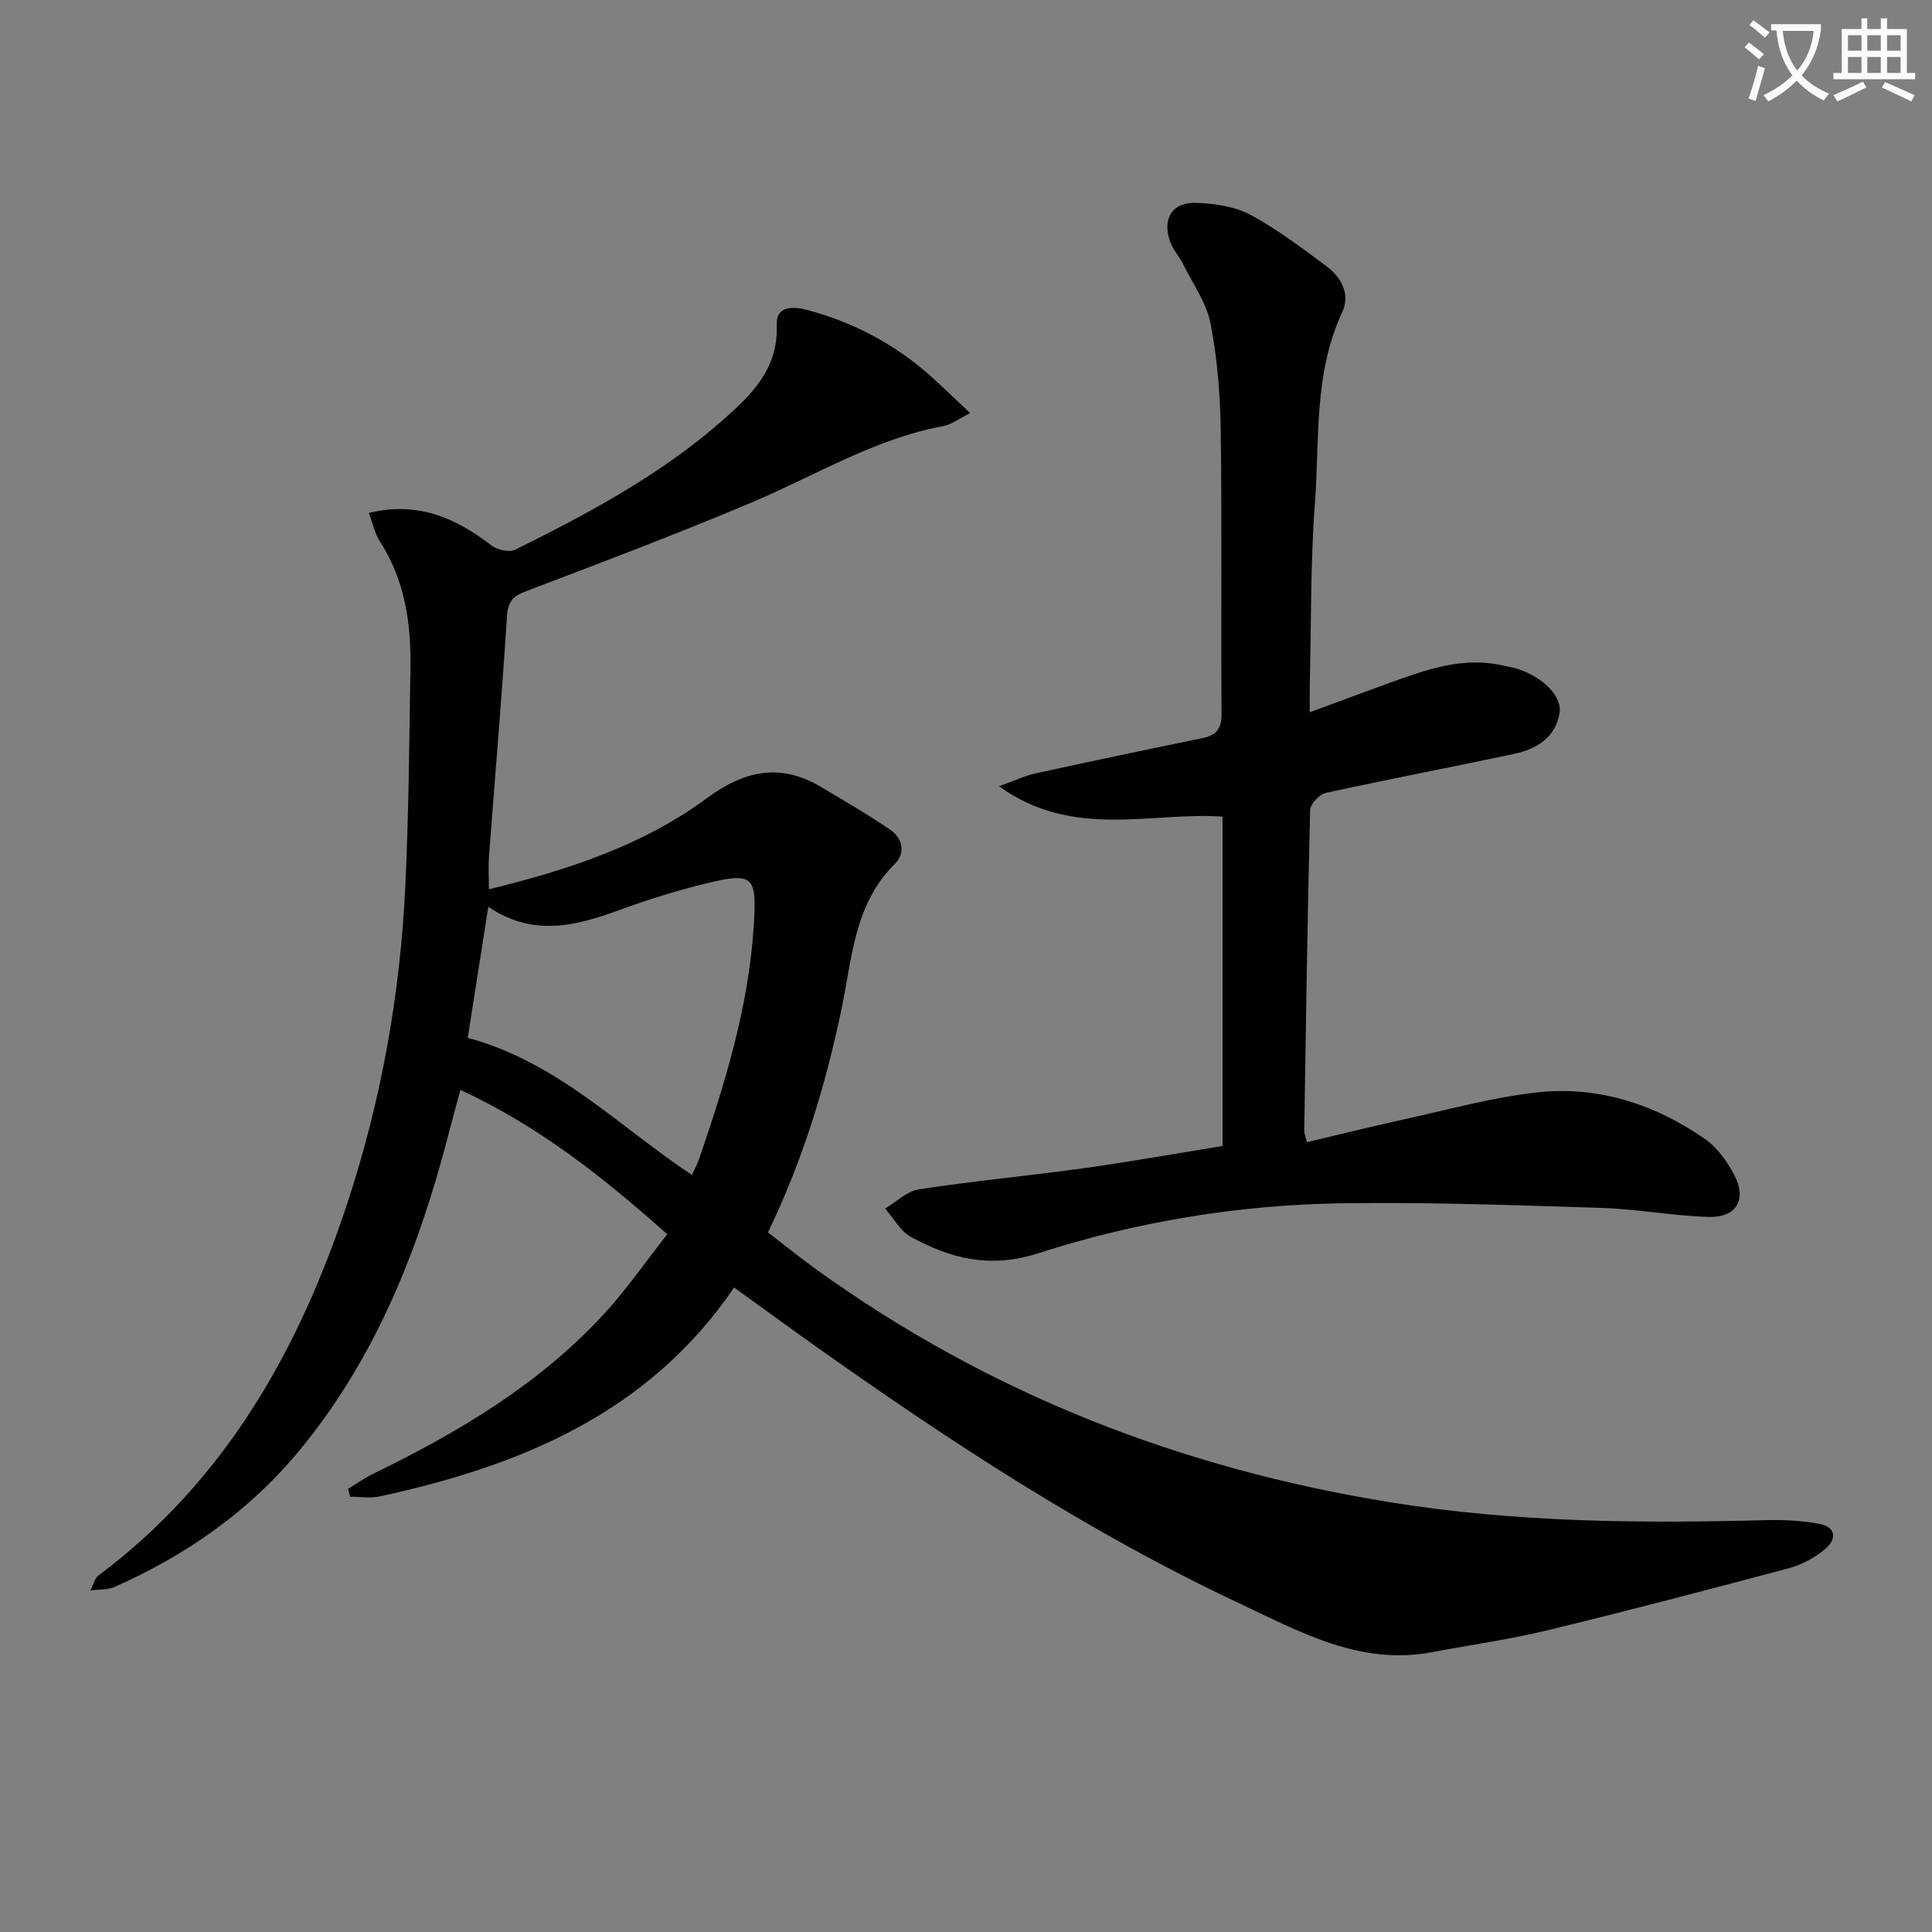
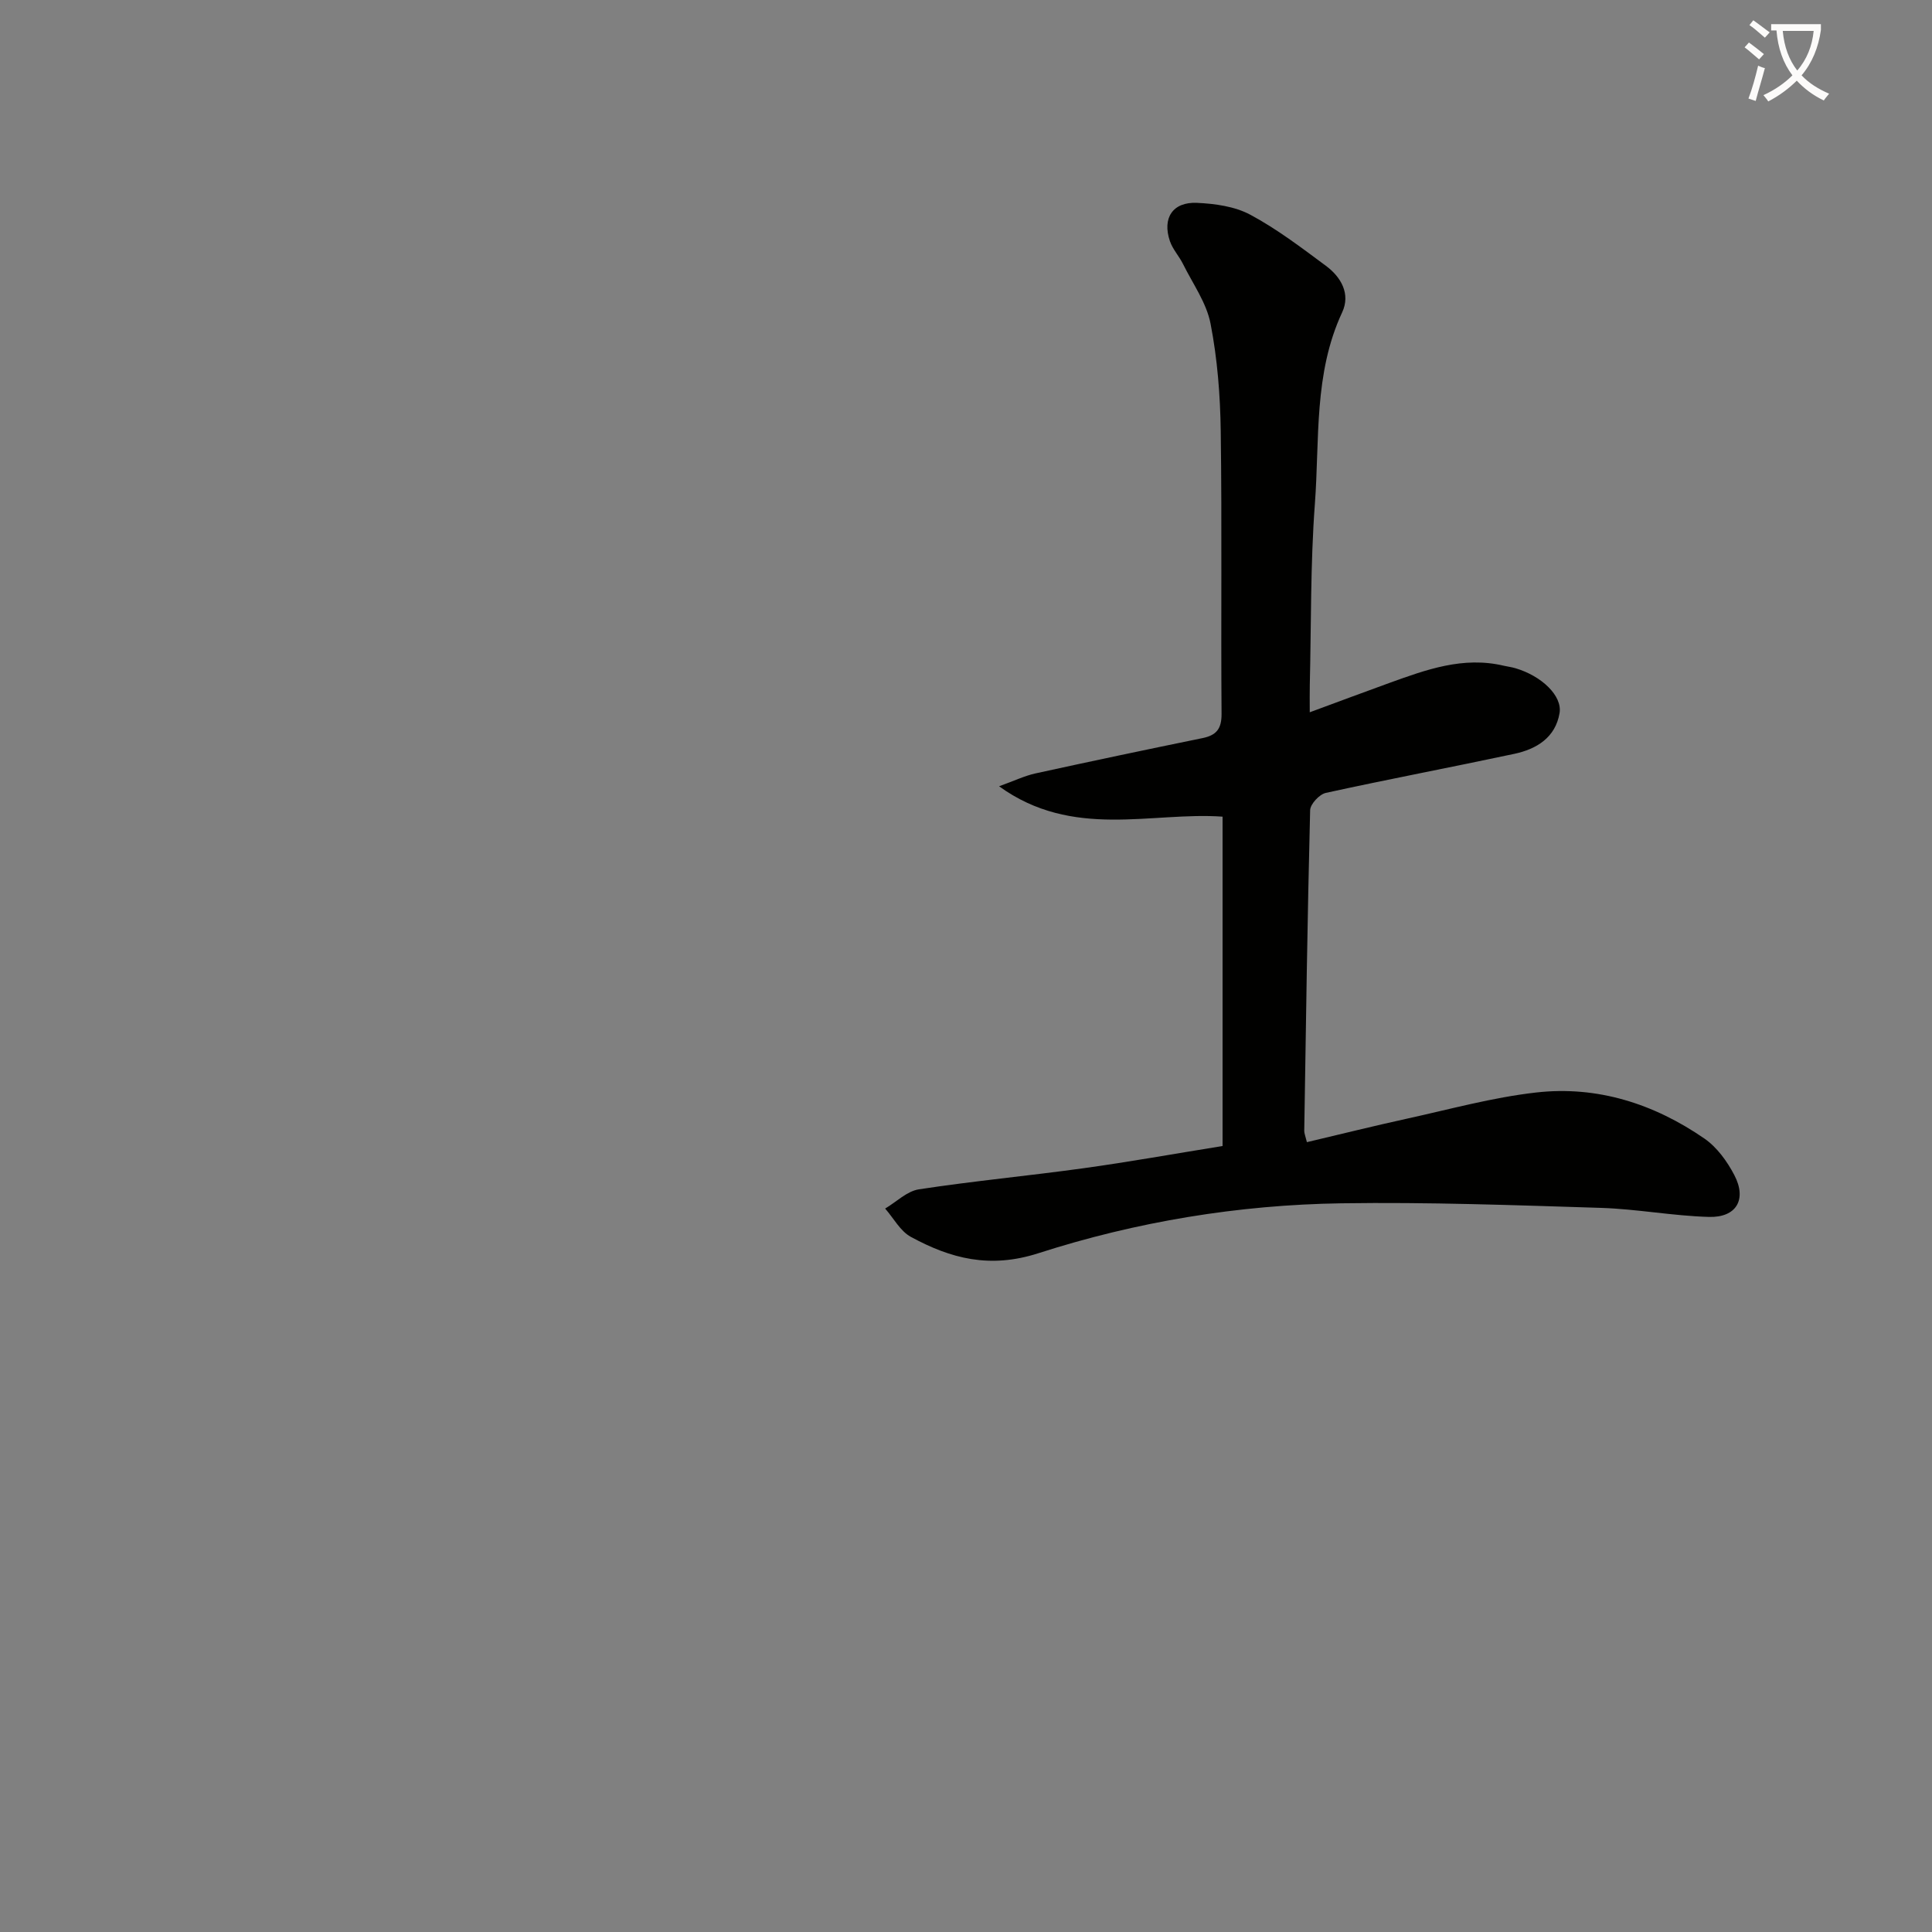
<svg xmlns="http://www.w3.org/2000/svg" enable-background="new 0 0 400 400" viewBox="0 0 400 400">
  <rect x="0" y="0" width="400" height="400" fill="#808080" stroke="none" />
  <path d="m362.1 8.8c1.1.8 2.1 1.6 3.1 2.4l-1 1.1c-1.3-1.1-2.3-2-3-2.5zm1.9 4.8c.5.2.9.4 1.4.5-.6 2.3-1.3 4.5-1.9 6.8l-1.5-.5c.8-2.1 1.4-4.3 2-6.8zm-1-9.4c1.3.9 2.4 1.8 3.4 2.5l-1 1.1c-1.4-1.2-2.4-2.1-3.2-2.6zm3.7 2.2v-1.4h10.3v1.2c-.5 3.6-1.8 6.8-4 9.4 1.5 1.6 3.4 2.8 5.7 3.8-.3.4-.7.8-1.1 1.4-2.3-1.1-4.1-2.5-5.6-4.1-1.6 1.6-3.6 3.1-5.9 4.3-.3-.5-.7-.9-1-1.3 2.4-1.1 4.4-2.5 6-4.1-1.9-2.5-3-5.6-3.3-9.3h-1.1zm8.8 0h-6.4c.3 3.3 1.3 6 3 8.2 2-2.3 3.1-5.1 3.4-8.2z" fill="#fcfbfa" />
-   <path d="m385.3 3.8h1.3v2.2h2.8v-2.2h1.3v2.2h4.1v9.1h1.7v1.3h-16.9v-1.3h1.7v-9.1h4.1v-2.2zm.4 13.1.7 1.2c-1.8.9-3.8 1.9-6 2.9-.2-.4-.5-.8-.8-1.3 2.3-1 4.3-1.9 6.1-2.8zm-3.1-6.4h2.8v-3.2h-2.8zm0 4.6h2.8v-3.3h-2.8zm4-4.6h2.8v-3.2h-2.8zm0 4.6h2.8v-3.3h-2.8zm3.7 1.9c2.1.9 4.1 1.8 6.1 2.7l-.7 1.3c-2.2-1.1-4.2-2-6.1-2.9zm3.2-9.7h-2.8v3.2h2.8zm-2.8 7.8h2.8v-3.3h-2.8z" fill="#fcfbfa" />
  <g fill="#010100">
-     <path d="m18.69 329.3c.85-1.67 1.03-2.6 1.58-3.02 26.28-19.62 41.56-46.63 51.61-77.07 7.07-21.41 11-43.47 12.05-65.97.7-14.96.8-29.95 1.05-44.93.15-9.27-1.15-18.22-6.35-26.26-1.03-1.59-1.42-3.59-2.27-5.86 10.19-2.45 18.03 1.06 25.41 6.76 1.19.92 3.68 1.46 4.91.85 15.23-7.53 30.2-15.57 43.04-26.88 5.86-5.16 11.45-10.58 11.09-19.62-.17-4.11 3.54-3.86 6.33-3.12 9.8 2.61 18.53 7.29 26.05 14.14 2.4 2.19 4.74 4.45 7.68 7.21-2.39 1.18-3.89 2.37-5.56 2.68-14.27 2.65-26.53 10.26-39.63 15.8-15.44 6.52-31.14 12.45-46.81 18.41-2.74 1.04-3.72 2.17-3.91 5.22-1.05 16.57-2.47 33.12-3.72 49.69-.16 2.11-.02 4.25-.02 6.79 16.3-3.99 31.81-9.05 45.11-18.85 7.82-5.77 15.24-7.36 23.69-2.32 4.82 2.88 9.7 5.7 14.33 8.87 2.54 1.74 3.14 4.84.96 6.99-8.53 8.41-8.89 19.7-11.12 30.3-3.3 15.68-7.9 30.9-15.19 46.05 3.24 2.49 6.55 5.17 10 7.66 35.73 25.75 75.57 41.23 118.95 48.23 25.79 4.16 51.69 4.37 77.68 3.68 3.63-.1 7.34.09 10.91.73 3.62.65 3.82 3.2 1.3 5.29-2.12 1.75-4.77 3.2-7.41 3.91-16.65 4.45-33.33 8.82-50.08 12.88-7.89 1.91-15.97 3.04-23.96 4.54-14.84 2.78-27.28-4.24-39.83-10.14-31.12-14.63-59.78-33.4-87.75-53.25-5.53-3.93-11.01-7.93-16.82-12.13-17.77 26.1-44.28 36.94-73.39 43.26-1.95.42-4.08.06-6.12.06-.14-.54-.28-1.08-.42-1.61 1.7-1.04 3.33-2.23 5.12-3.1 17.62-8.57 34.35-18.47 47.78-33.03 4.69-5.08 8.65-10.84 13.19-16.6-13.36-11.9-26.57-22.35-42.82-29.89-.8 2.97-1.54 5.57-2.21 8.19-6.16 24.04-14.97 46.81-30.98 66.28-10.5 12.77-23.61 21.9-38.59 28.51-1.21.52-2.67.39-4.86.67zm78.15-114.42c18.57 4.98 31.34 18.39 46.41 28.38.61-1.34 1.17-2.34 1.53-3.41 5.37-15.7 10.24-31.49 11.28-48.23.64-10.25-.02-11.13-10.02-8.68-5.94 1.46-11.81 3.29-17.56 5.39-9.09 3.33-18.07 5.76-27.38-.6-1.52 9.67-2.92 18.62-4.26 27.15z" />
    <path d="m270.58 236.47c6.92-1.63 13.77-3.34 20.66-4.85 8.91-1.95 17.77-4.41 26.8-5.43 12.67-1.44 24.4 2.34 34.83 9.53 2.6 1.79 4.72 4.72 6.21 7.58 2.63 5.04.42 8.81-5.27 8.65-7.45-.21-14.86-1.63-22.31-1.87-17.92-.56-35.86-1.22-53.77-.95-21.36.32-42.47 3.81-62.72 10.33-10.09 3.25-18.15 1.12-26.43-3.38-2.19-1.19-3.57-3.87-5.32-5.86 2.32-1.37 4.51-3.6 6.98-3.98 11.32-1.73 22.74-2.8 34.09-4.37 9.34-1.29 18.62-2.96 28.79-4.6 0-22.53 0-45.09 0-68.19-14.72-1.05-30.98 4.77-46.27-6.29 3.12-1.12 5.26-2.16 7.52-2.66 11.51-2.52 23.04-4.95 34.58-7.31 2.89-.59 3.98-1.91 3.96-5.04-.15-19.49.1-38.99-.17-58.48-.1-7.45-.69-15-2.11-22.3-.84-4.32-3.68-8.26-5.7-12.34-.81-1.63-2.13-3.04-2.71-4.73-1.63-4.78.57-8.16 5.6-7.93 3.73.17 7.82.73 11.03 2.45 5.53 2.96 10.6 6.83 15.67 10.59 3.15 2.33 5.13 5.83 3.36 9.63-5.92 12.69-4.65 26.37-5.65 39.67-.93 12.43-.75 24.94-1.05 37.42-.04 1.61-.01 3.23-.01 5.71 5.94-2.19 11.17-4.15 16.42-6.05 7.67-2.77 15.34-5.58 23.74-3.59.81.19 1.64.28 2.43.52 5.42 1.6 9.73 5.71 9.13 9.29-.86 5.09-4.79 7.46-9.39 8.44-12.98 2.77-26.04 5.24-39 8.08-1.33.29-3.22 2.32-3.25 3.58-.56 22.13-.87 44.27-1.22 66.41 0 .5.22.98.55 2.32z" />
  </g>
</svg>